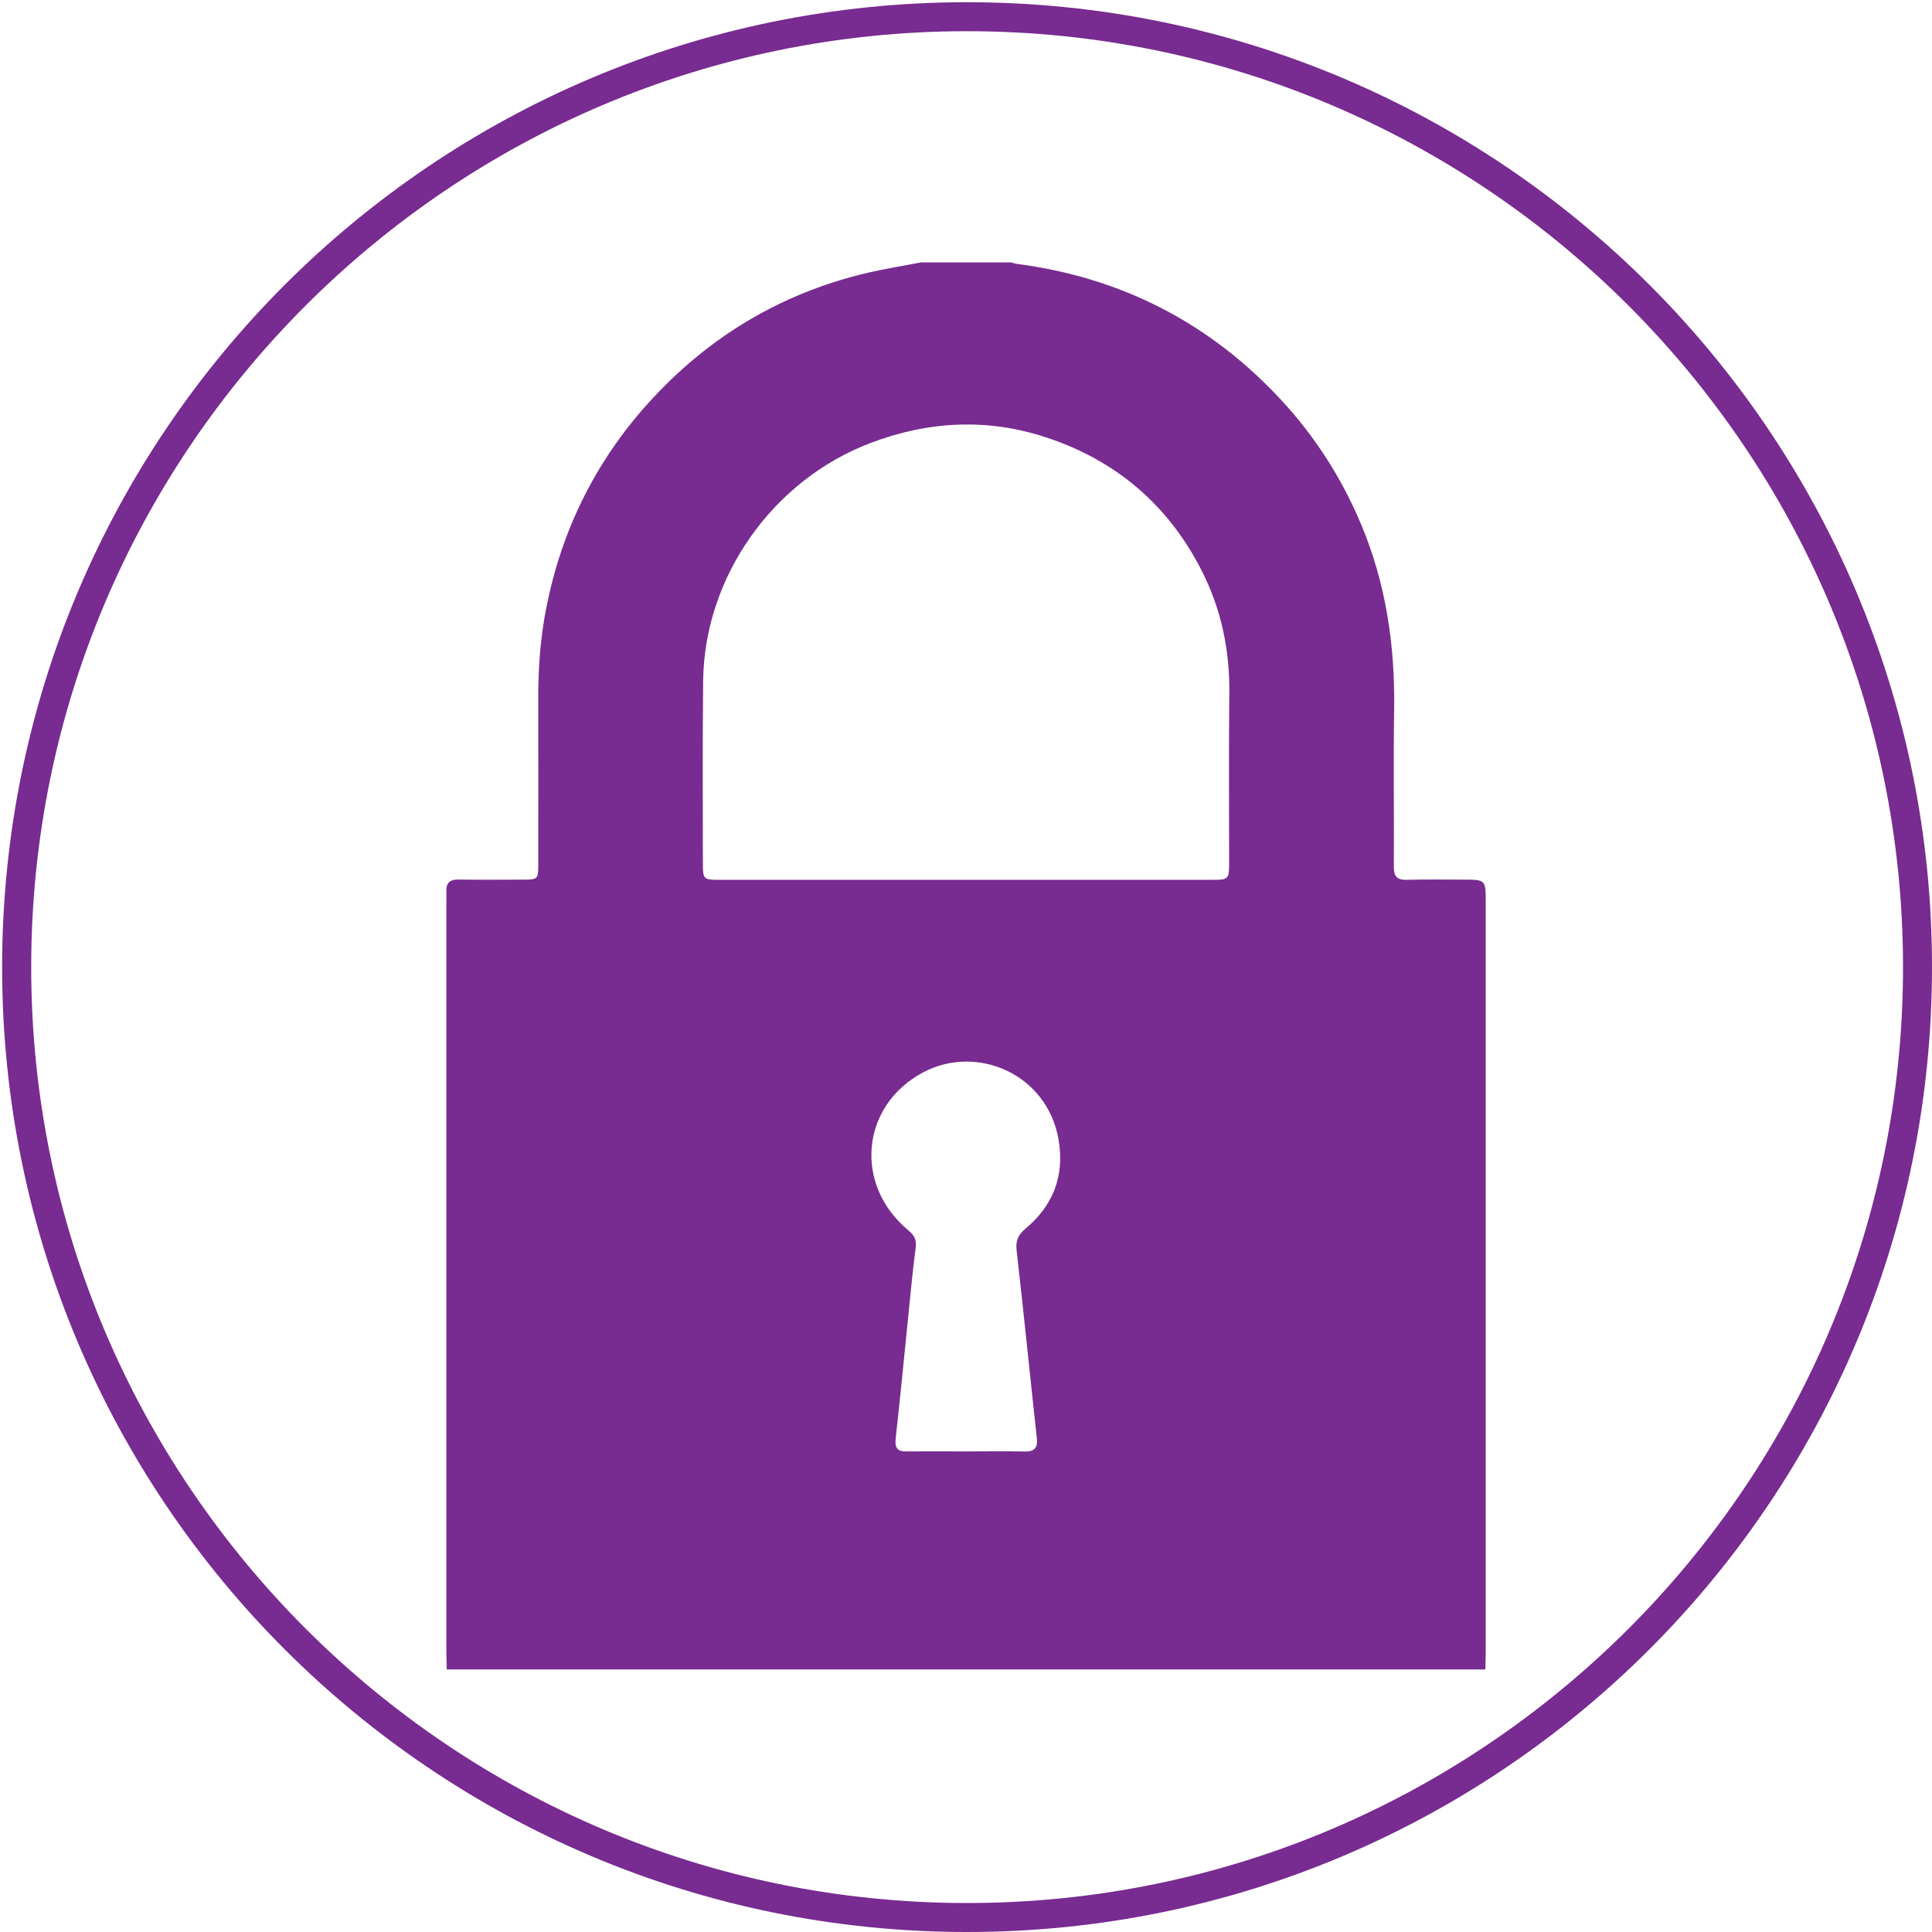
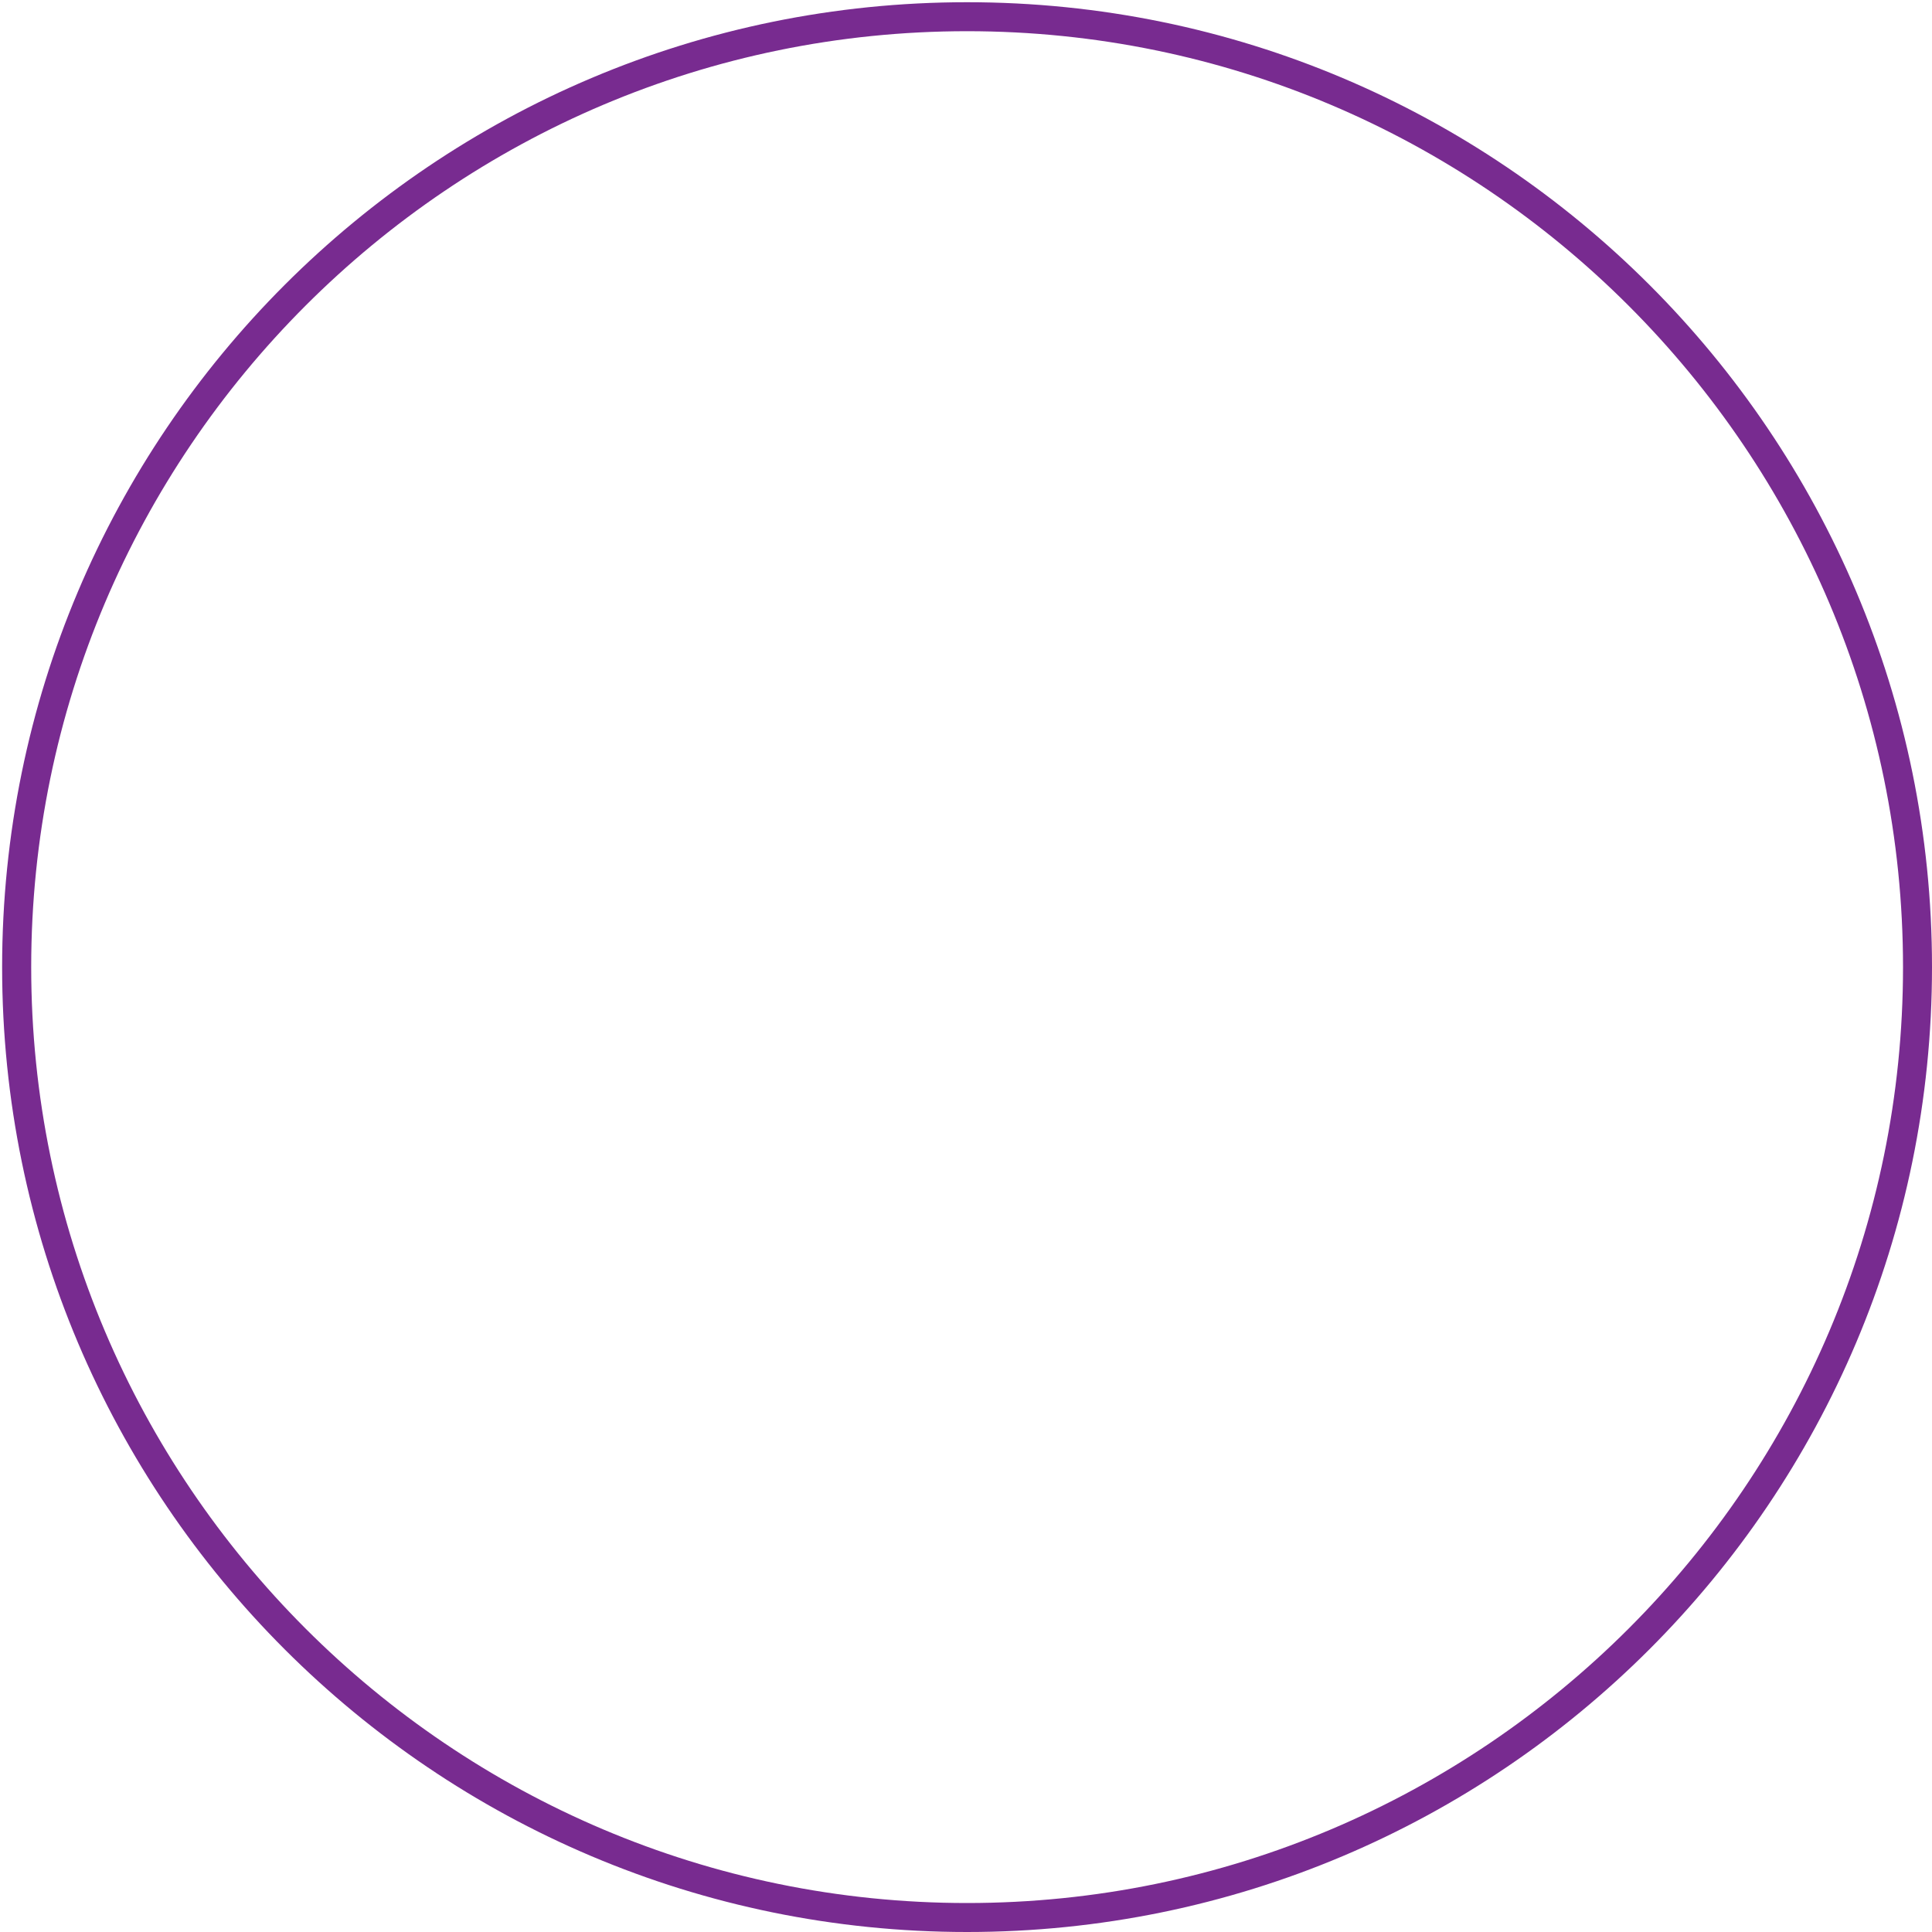
<svg xmlns="http://www.w3.org/2000/svg" version="1.1" id="Layer_1" x="0px" y="0px" viewBox="0 0 200 200" style="enable-background:new 0 0 200 200;" xml:space="preserve">
  <style type="text/css">
	.st0{fill:#782B90;}
	.st1{fill-rule:evenodd;clip-rule:evenodd;fill:#782B90;}
	.st2{fill-rule:evenodd;clip-rule:evenodd;fill:none;}
</style>
  <g>
    <path class="st0" d="M100.11,3.23c53.42,0,96.89,43.46,96.89,96.89S153.54,197,100.11,197S3.23,153.54,3.23,100.11   S46.69,3.23,100.11,3.23 M100.11,0.23c-55.17,0-99.89,44.72-99.89,99.89S44.95,200,100.11,200S200,155.28,200,100.11   S155.28,0.23,100.11,0.23L100.11,0.23z" />
  </g>
  <g>
-     <path class="st1" d="M95.35,27.16c3.1,0,6.21,0,9.31,0c0.19,0.05,0.37,0.13,0.56,0.15c10.83,1.41,19.98,6.08,27.41,14.1   c3.54,3.82,6.3,8.15,8.3,12.94c2.55,6.1,3.49,12.49,3.39,19.08c-0.08,5.43,0,10.85-0.03,16.28c-0.01,0.98,0.3,1.4,1.34,1.37   c1.94-0.06,3.88-0.02,5.81-0.02c2.36,0,2.36,0,2.36,2.33c0,25.9,0,51.79,0,77.69c0,0.58-0.03,1.16-0.04,1.74   c-35.84,0-71.67,0-107.51,0c-0.01-0.54-0.04-1.08-0.04-1.63c0-25.97,0-51.94,0-77.91c0-0.31,0.02-0.62,0-0.93   c-0.06-0.94,0.34-1.32,1.3-1.3c2.21,0.04,4.42,0.01,6.63,0.01c1.53,0,1.58-0.05,1.58-1.56c0-5.7,0.02-11.4,0-17.09   c-0.01-3.19,0.21-6.35,0.83-9.48c1.57-7.97,5.02-15.02,10.45-21.08c6.21-6.92,13.82-11.51,22.89-13.63   C91.69,27.81,93.52,27.52,95.35,27.16z M99.96,91.08c8.53,0,17.06,0,25.58,0c1.62,0,1.69-0.07,1.7-1.71   c0-5.85-0.05-11.71,0.02-17.56c0.05-4.51-0.83-8.77-2.89-12.79c-3.47-6.8-8.9-11.39-16.1-13.75c-6.09-2-12.19-1.69-18.21,0.61   c-10.05,3.84-17.13,13.79-17.27,24.56c-0.08,6.32-0.03,12.64-0.03,18.96c0,1.62,0.07,1.68,1.73,1.68   C82.98,91.08,91.47,91.08,99.96,91.08z M100.03,150.25c2.02,0,4.03-0.03,6.05,0.01c1.04,0.02,1.36-0.4,1.25-1.41   c-0.71-6.47-1.35-12.94-2.09-19.4c-0.12-1.02,0.15-1.61,0.92-2.26c2.84-2.37,4.04-5.42,3.44-9.11c-1.11-6.87-8.44-10.04-14.03-7.07   c-6.49,3.44-7.21,11.67-1.52,16.37c0.61,0.5,0.84,0.98,0.74,1.78c-0.3,2.3-0.52,4.62-0.75,6.93c-0.44,4.28-0.84,8.55-1.32,12.82   c-0.11,0.99,0.18,1.36,1.15,1.34C95.93,150.23,97.98,150.25,100.03,150.25z" />
-     <path class="st2" d="M99.96,91.08c-8.49,0-16.98,0-25.47,0c-1.65,0-1.73-0.06-1.73-1.68c0-6.32-0.06-12.64,0.03-18.96   c0.14-10.78,7.22-20.72,17.27-24.56c6.02-2.3,12.12-2.61,18.21-0.61c7.2,2.36,12.62,6.95,16.1,13.75   c2.05,4.02,2.94,8.28,2.89,12.79c-0.06,5.85-0.01,11.71-0.02,17.56c0,1.64-0.07,1.71-1.7,1.71   C117.01,91.08,108.49,91.08,99.96,91.08z" />
    <path class="st2" d="M100.03,150.25c-2.05,0-4.11-0.02-6.16,0.01c-0.97,0.01-1.26-0.35-1.15-1.34c0.48-4.27,0.88-8.55,1.32-12.82   c0.24-2.31,0.45-4.62,0.75-6.93c0.1-0.8-0.13-1.28-0.74-1.78c-5.69-4.7-4.97-12.93,1.52-16.37c5.59-2.97,12.91,0.2,14.03,7.07   c0.6,3.69-0.6,6.74-3.44,9.11c-0.78,0.65-1.04,1.24-0.92,2.26c0.74,6.46,1.39,12.94,2.09,19.4c0.11,1.01-0.22,1.43-1.25,1.41   C104.07,150.22,102.05,150.25,100.03,150.25z" />
  </g>
</svg>